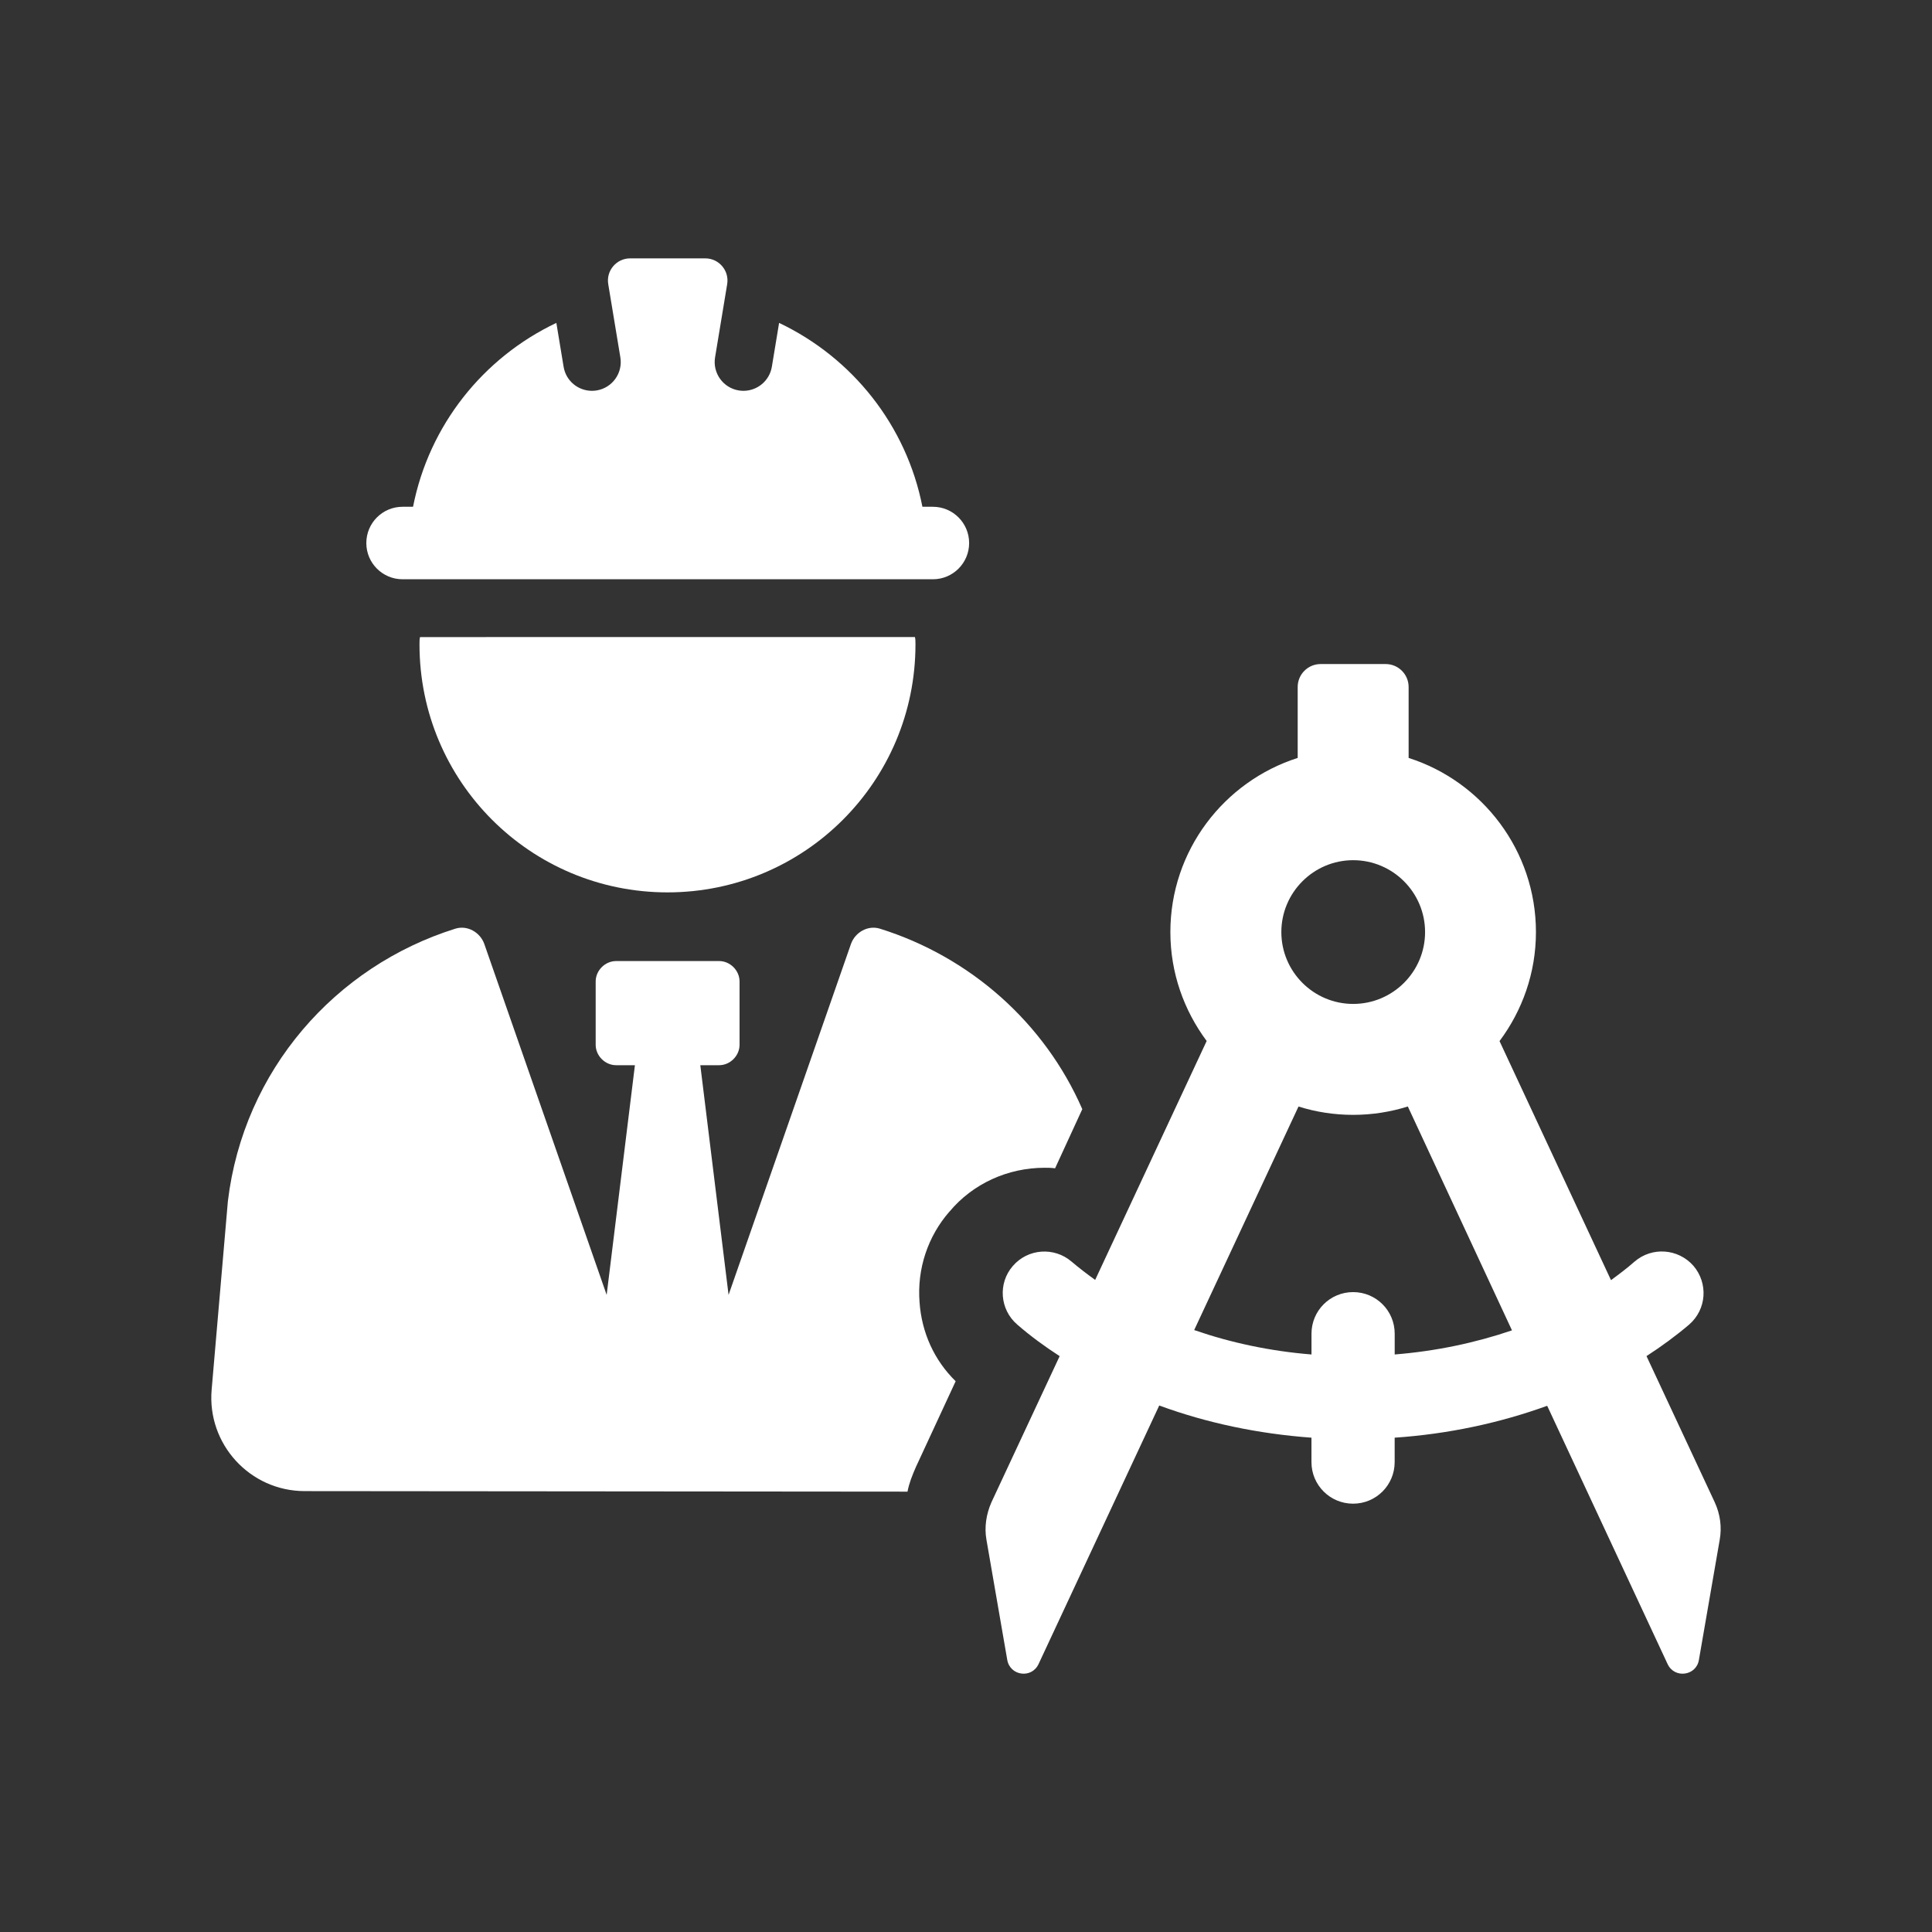
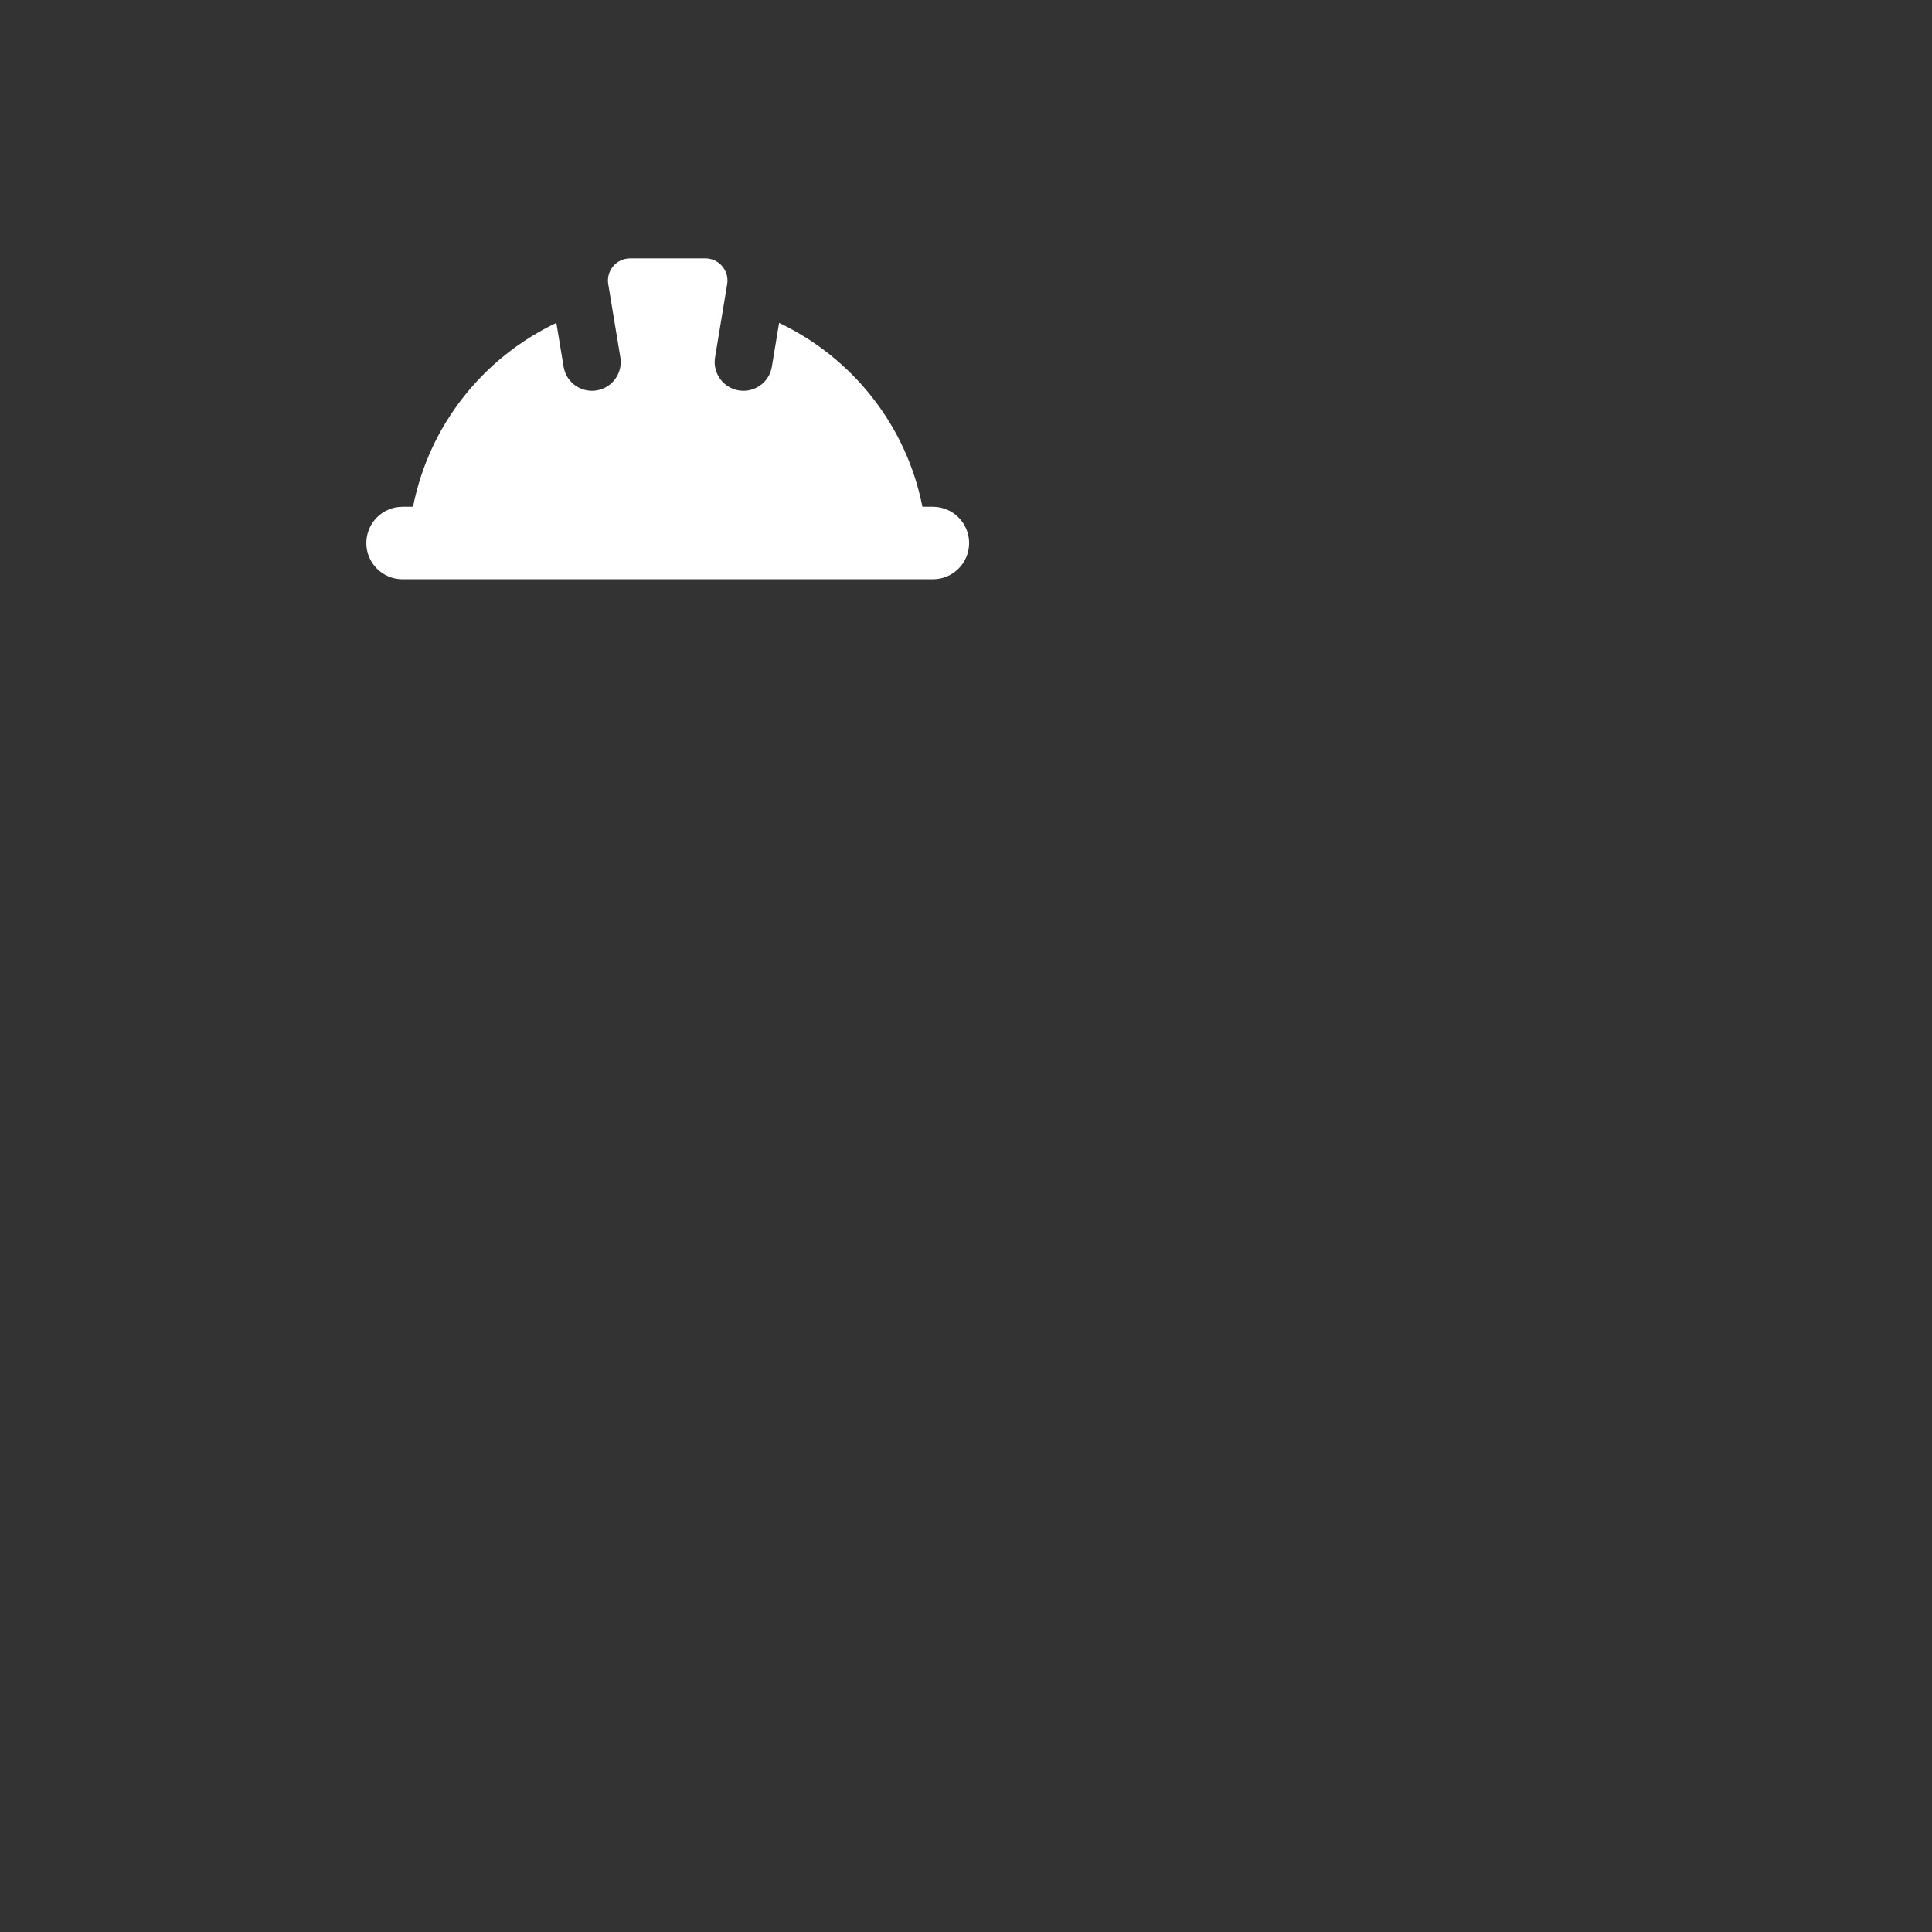
<svg xmlns="http://www.w3.org/2000/svg" id="Ebene_1" data-name="Ebene 1" viewBox="0 0 512 512">
  <rect x="0" y="0" width="512" height="512" fill="#333333" stroke="none" />
  <defs>
    <style>      .cls-1 {        fill: #fff;        stroke-width: 0px;      }    </style>
  </defs>
-   <path class="cls-1" d="M251.6,321.12c6.24-7.49,15.53-11.65,25.24-11.65.83,0,1.8,0,2.77.14l7.21-15.67c-9.98-22.88-29.67-40.35-53.66-47.84-3.19-.97-6.52.97-7.63,4.02l-32.45,93.04-7.49-60.87h4.99c2.91,0,5.41-2.49,5.41-5.41v-16.78c0-2.91-2.49-5.41-5.41-5.41h-27.31c-2.91,0-5.41,2.49-5.41,5.41v16.78c0,2.91,2.5,5.41,5.41,5.41h4.99l-7.49,60.87-32.44-93.04c-1.11-3.05-4.44-4.99-7.63-4.02-31.89,9.98-56.16,37.58-60.31,72.24l-4.3,49.92c-1.25,14.42,10.12,26.9,24.68,26.9l159.73.14c.42-2.22,1.25-4.3,2.22-6.52l10.54-22.74c-5.68-5.55-9.01-12.9-9.57-20.94-.69-8.88,2.22-17.47,7.9-23.99Z" />
-   <path class="cls-1" d="M111.17,170.77c0,36.33,29.4,65.72,65.72,65.72s65.72-29.39,65.72-65.72c0-.7,0-1.39-.14-1.94H111.31c-.14.56-.14,1.25-.14,1.94Z" />
  <path class="cls-1" d="M106.67,153.51h140.56c5.3,0,9.6-4.3,9.6-9.6s-4.3-9.61-9.6-9.61h-2.78c-4.25-21.61-18.58-39.51-37.98-48.73l-1.92,11.62c-.62,3.73-3.85,6.38-7.52,6.38-.41,0-.83-.03-1.25-.1-4.15-.68-6.97-4.61-6.28-8.77l3.21-19.4c.59-3.57-2.17-6.83-5.8-6.83h-19.92c-3.63,0-6.39,3.26-5.8,6.83l3.21,19.4c.69,4.16-2.12,8.08-6.28,8.77-.42.07-.84.1-1.25.1-3.67,0-6.9-2.64-7.51-6.38l-1.92-11.62c-19.4,9.21-33.73,27.12-37.98,48.73h-2.78c-5.3,0-9.6,4.3-9.6,9.61s4.3,9.6,9.6,9.6Z" />
-   <path class="cls-1" d="M454.42,398.11l-18.08-38.73c3.97-2.57,7.79-5.37,11.32-8.37,4.63-4.05,5.07-10.95,1.1-15.58-4.04-4.56-10.95-5.07-15.58-1.1-1.99,1.76-4.05,3.3-6.25,4.92l-29.54-63.35c6.03-8.08,9.65-18.06,9.65-28.89,0-21.59-14.2-39.91-33.74-46.15v-18.8c0-3.36-2.73-6.08-6.08-6.08h-17.24c-3.36,0-6.08,2.72-6.08,6.08v18.8c-19.54,6.24-33.74,24.56-33.74,46.15,0,10.82,3.61,20.78,9.62,28.86l-29.55,63.32c-2.13-1.54-4.26-3.16-6.25-4.85-4.63-3.97-11.61-3.46-15.58,1.17-3.97,4.56-3.45,11.54,1.18,15.51,3.46,3.01,7.27,5.81,11.24,8.37l-18.08,38.73c-1.39,3.16-1.91,6.62-1.32,9.93l5.51,31.82c.73,4.26,6.47,5.07,8.31,1.1l31.97-68.5c12.57,4.63,26.24,7.5,40.34,8.53v6.47c0,6.1,4.93,11.02,11.03,11.02s11.02-4.92,11.02-11.02v-6.47c14.18-.96,27.85-3.9,40.42-8.45l31.9,68.42c1.83,3.97,7.64,3.16,8.31-1.1l5.51-31.82c.59-3.31.15-6.76-1.32-9.93ZM358.61,227.96c10.5,0,19.05,8.55,19.05,19.05s-8.54,19.04-19.05,19.04-19.04-8.55-19.04-19.04,8.54-19.05,19.04-19.05ZM369.61,358.95v-5.51c0-6.1-4.92-11.02-11.02-11.02s-11.03,4.92-11.03,11.02v5.51c-10.88-.88-21.31-3.09-31.09-6.47l27.65-59.24c4.57,1.44,9.43,2.21,14.47,2.21s9.92-.78,14.5-2.22l27.6,59.33c-9.7,3.3-20.13,5.51-31.09,6.39Z" />
</svg>